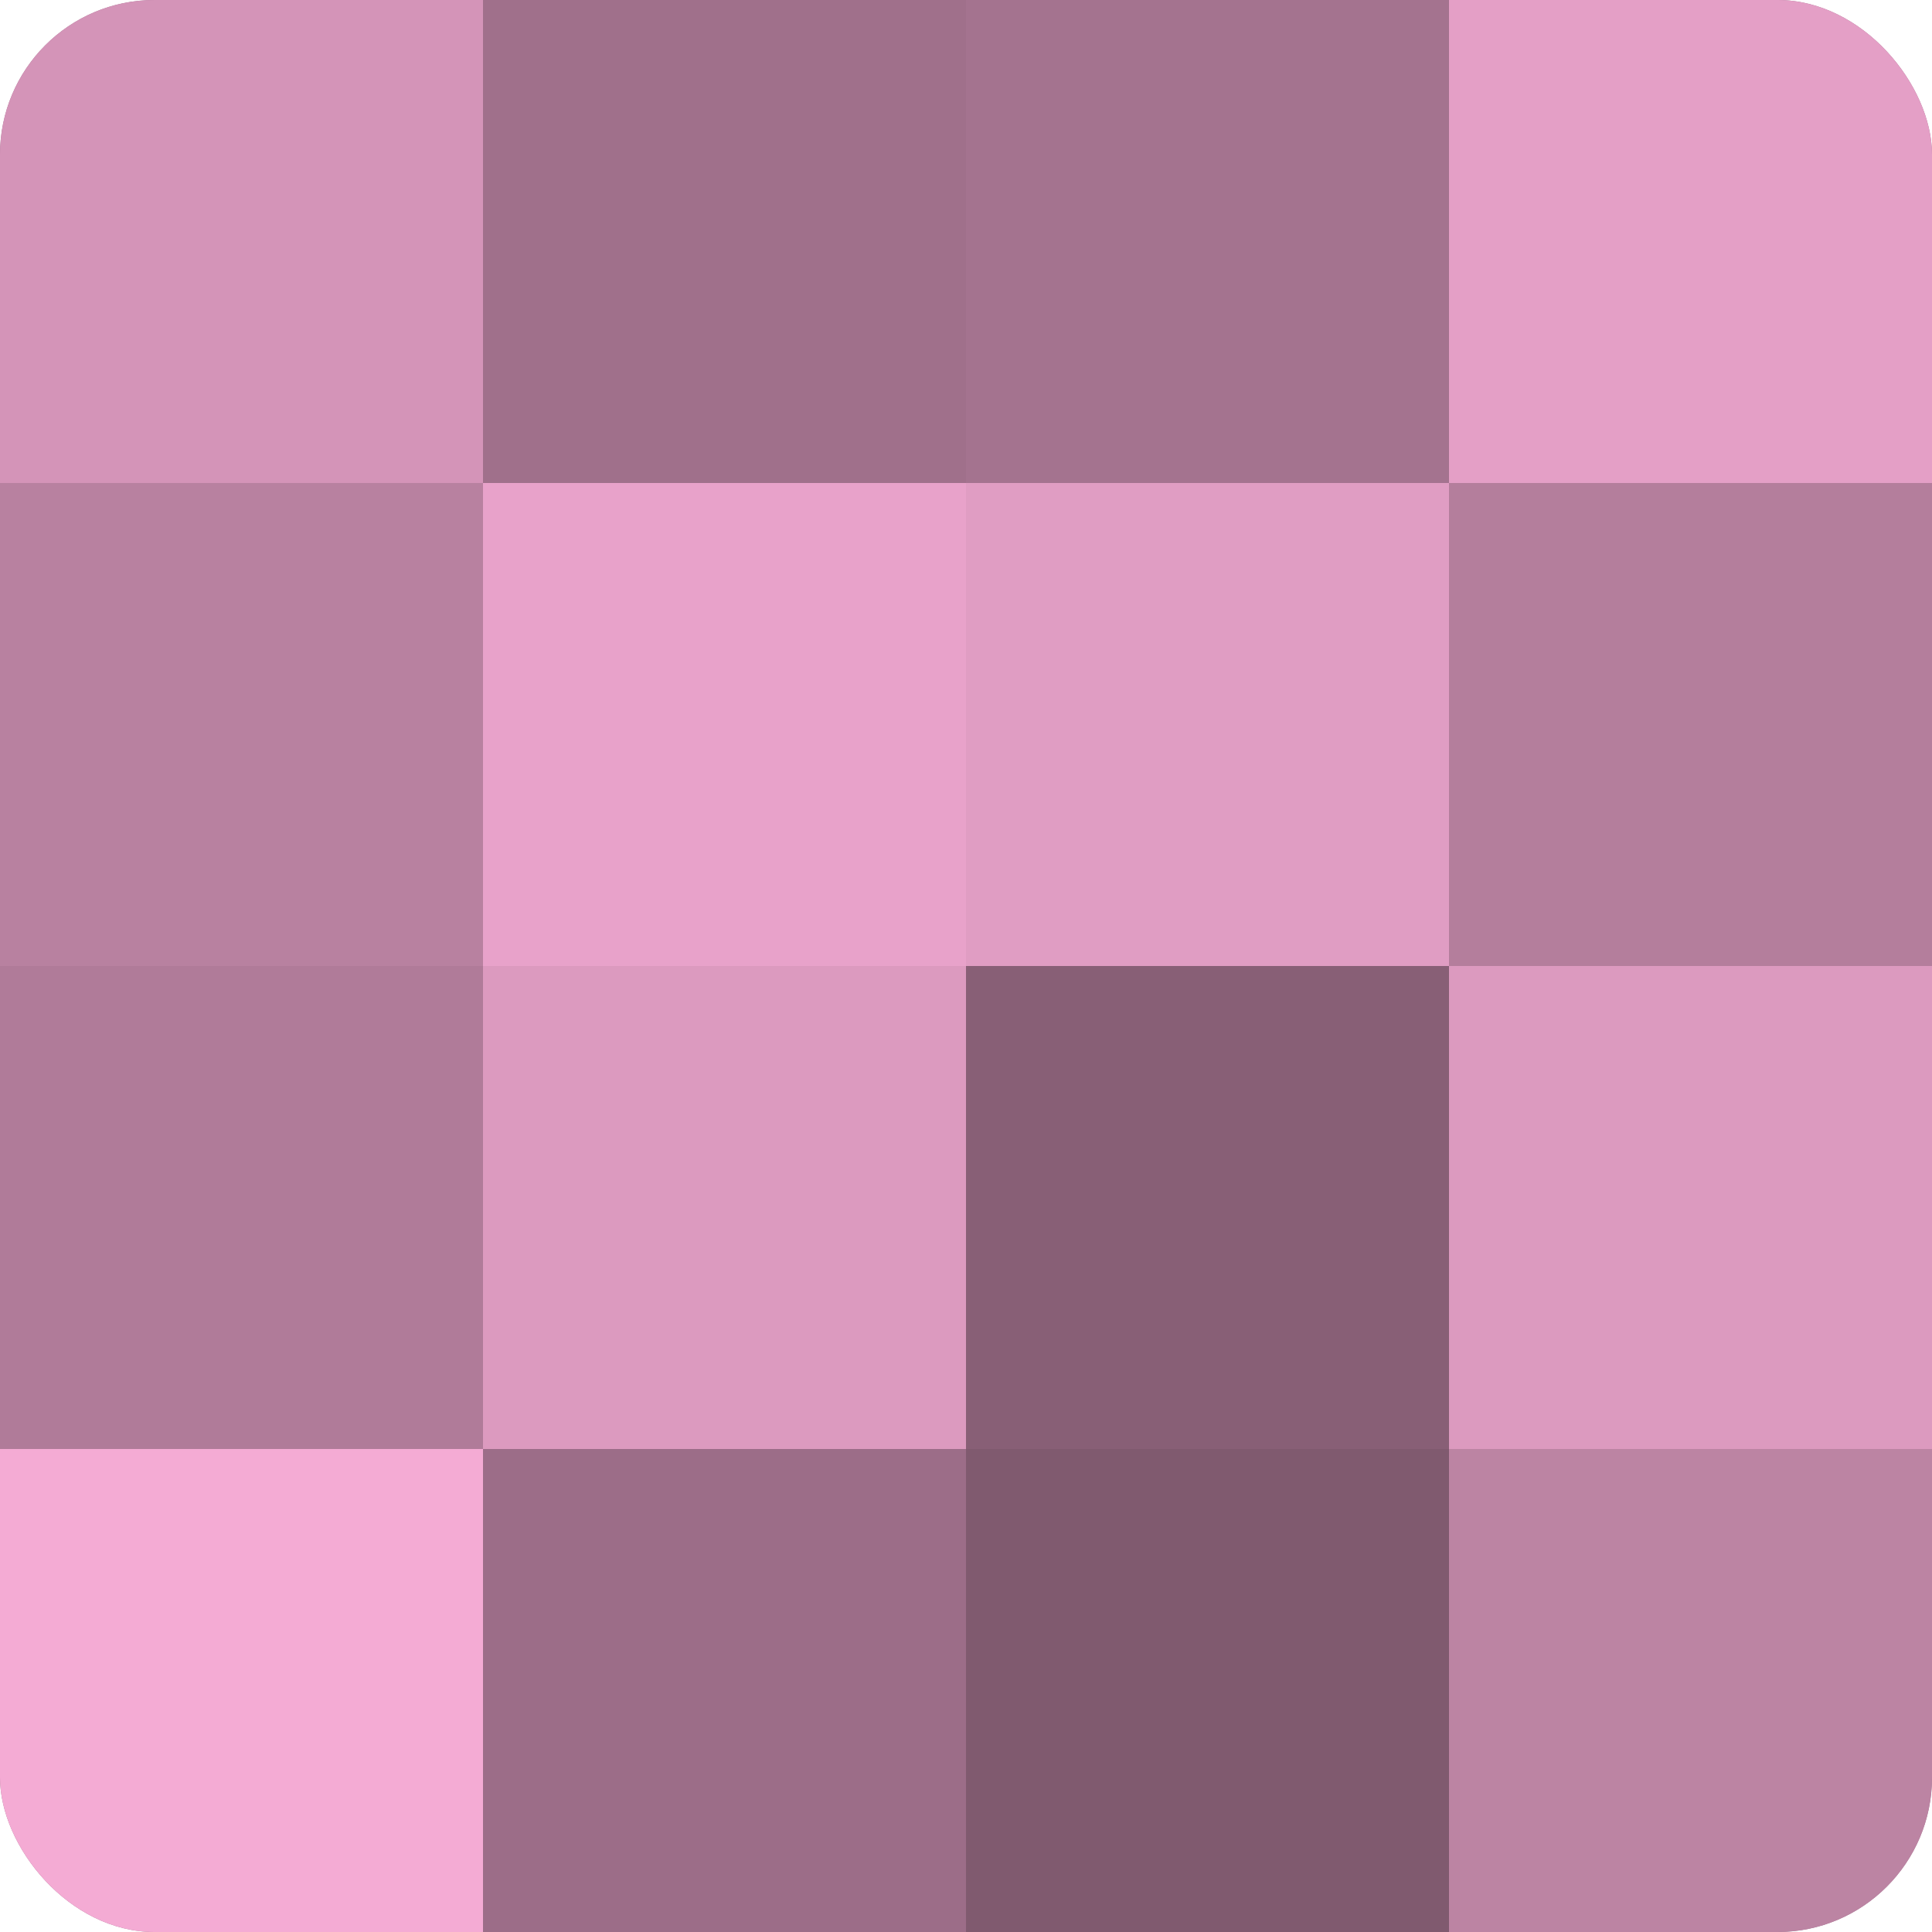
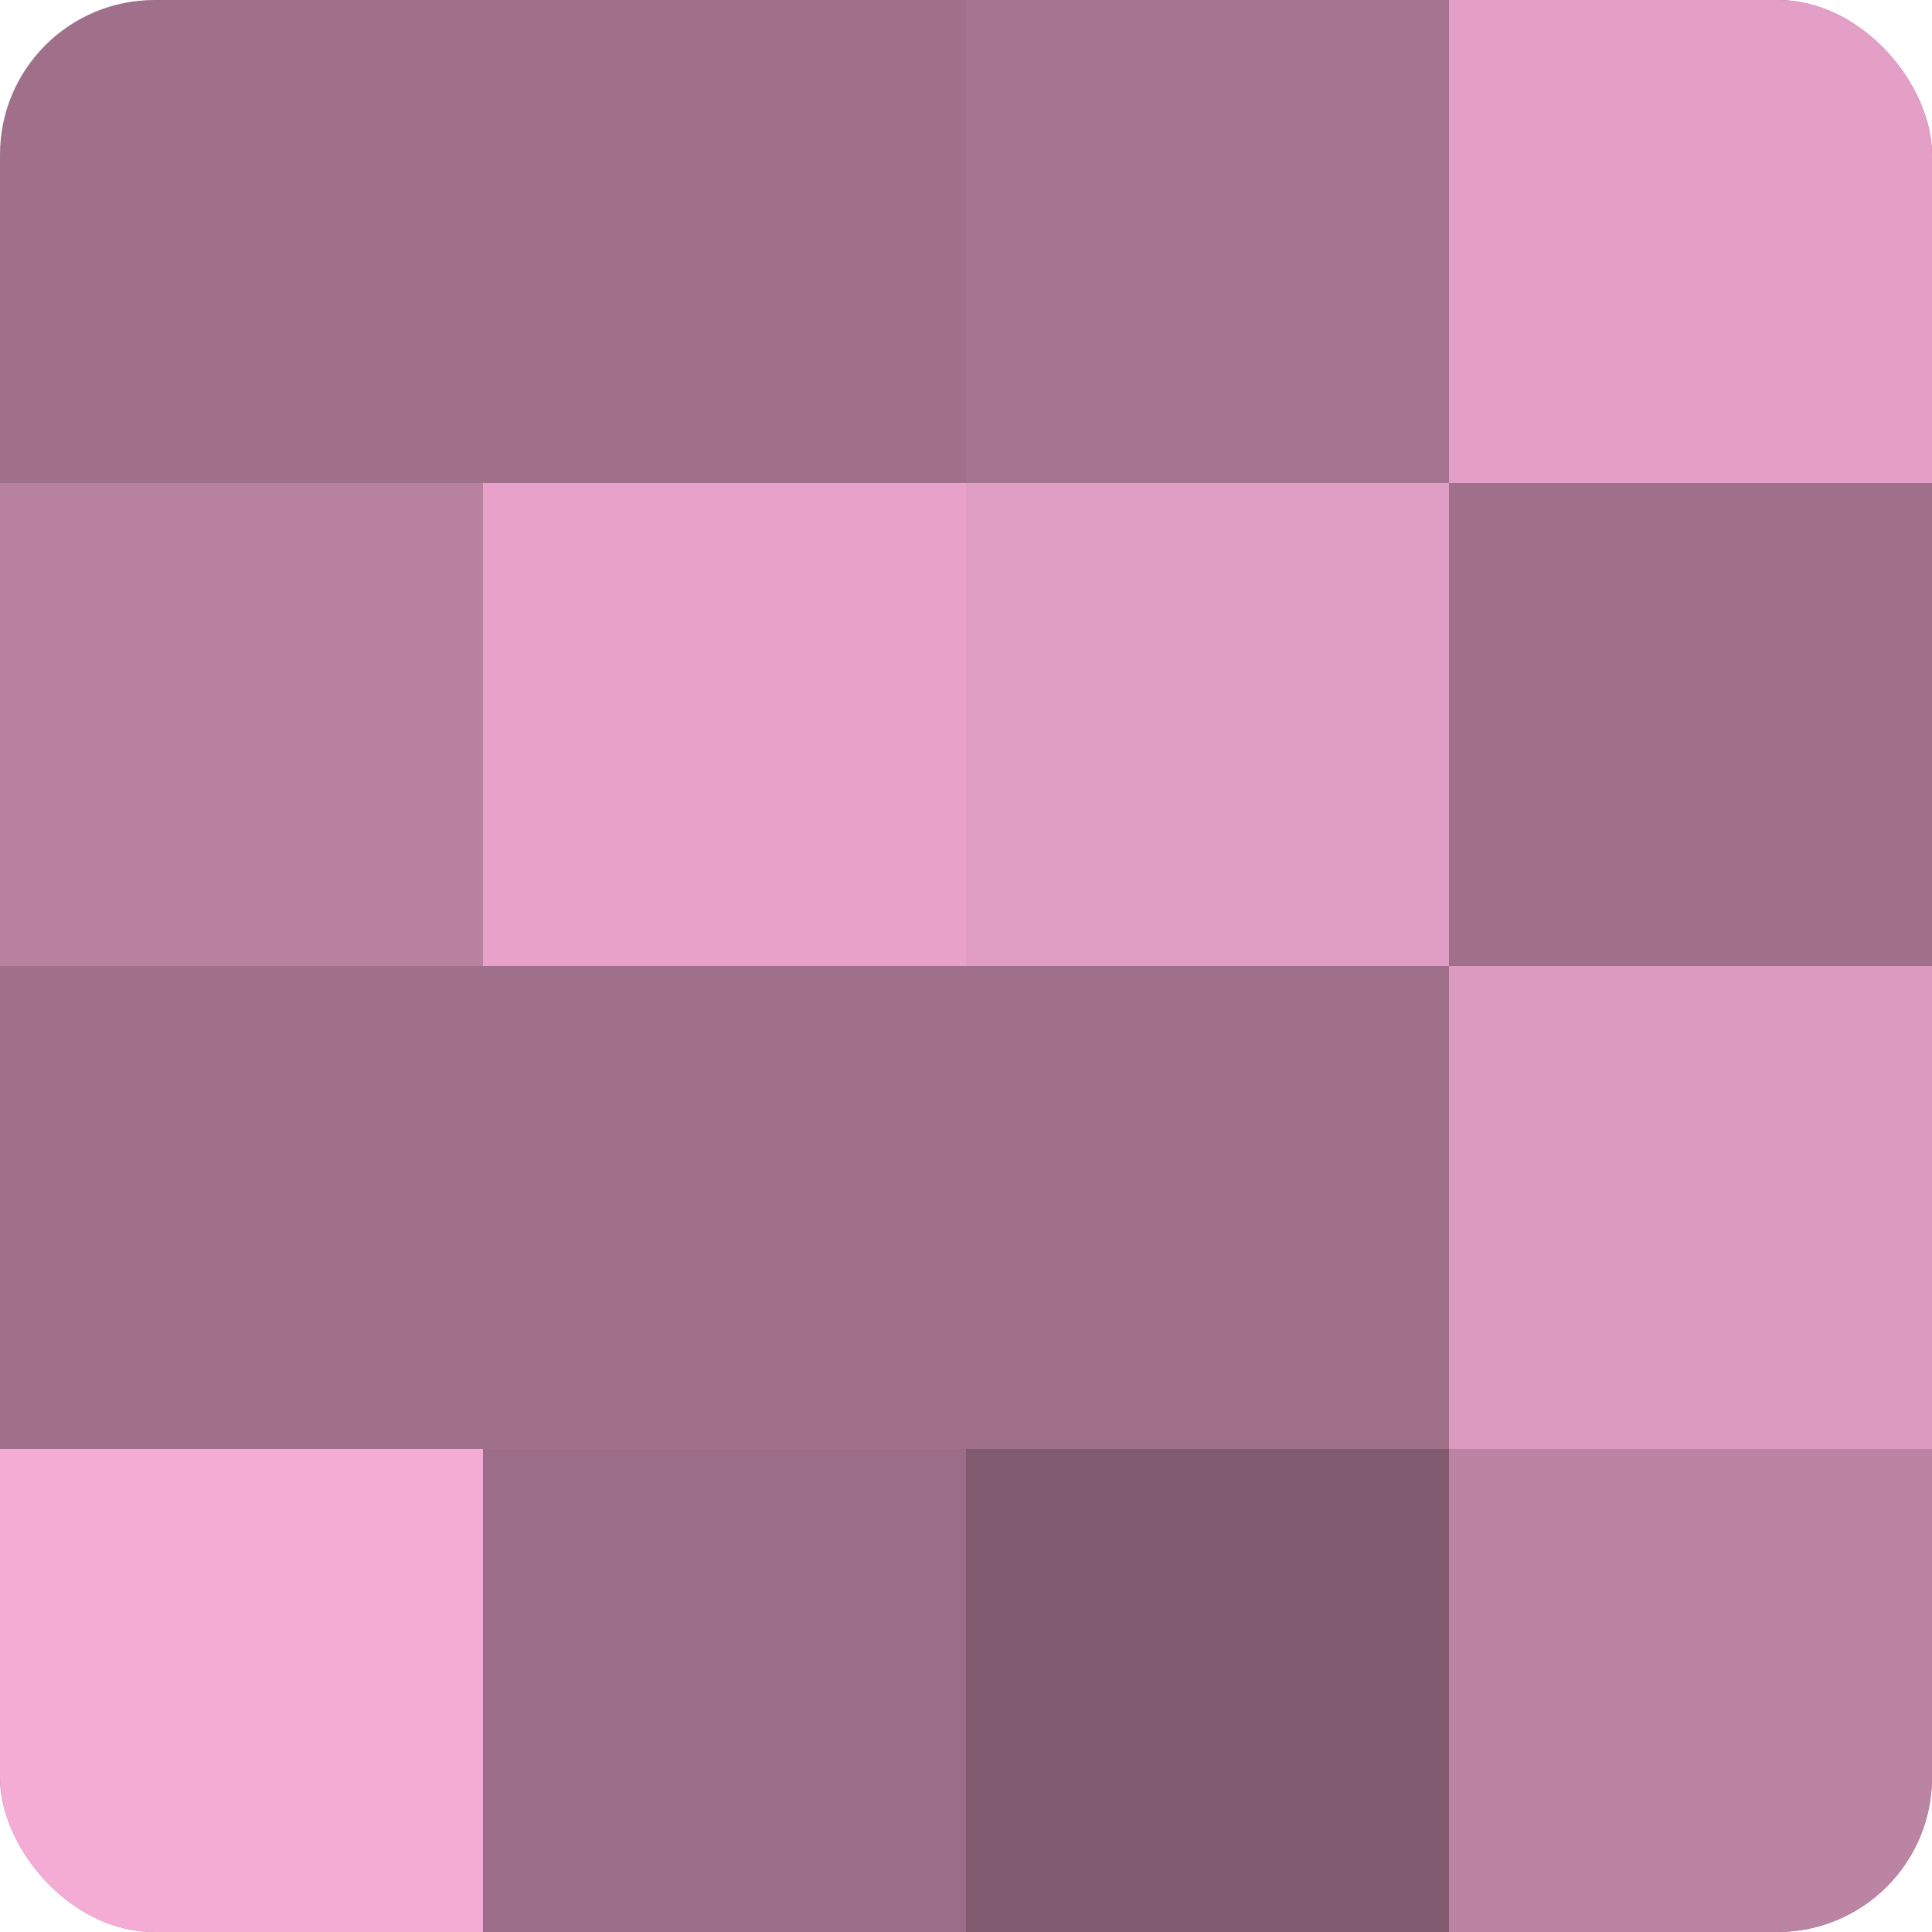
<svg xmlns="http://www.w3.org/2000/svg" width="60" height="60" viewBox="0 0 100 100" preserveAspectRatio="xMidYMid meet">
  <defs>
    <clipPath id="c" width="100" height="100">
      <rect width="100" height="100" rx="8" ry="8" />
    </clipPath>
  </defs>
  <g clip-path="url(#c)">
    <rect width="100" height="100" fill="#a0708b" />
-     <rect width="25" height="25" fill="#d494b8" />
    <rect y="25" width="25" height="25" fill="#b881a0" />
-     <rect y="50" width="25" height="25" fill="#b07b99" />
    <rect y="75" width="25" height="25" fill="#f4abd4" />
    <rect x="25" width="25" height="25" fill="#a0708b" />
    <rect x="25" y="25" width="25" height="25" fill="#e8a2ca" />
-     <rect x="25" y="50" width="25" height="25" fill="#dc9abf" />
    <rect x="25" y="75" width="25" height="25" fill="#9c6d88" />
    <rect x="50" width="25" height="25" fill="#a4738f" />
    <rect x="50" y="25" width="25" height="25" fill="#e09dc3" />
-     <rect x="50" y="50" width="25" height="25" fill="#885f76" />
    <rect x="50" y="75" width="25" height="25" fill="#805a6f" />
    <rect x="75" width="25" height="25" fill="#e49fc6" />
-     <rect x="75" y="25" width="25" height="25" fill="#b47e9c" />
    <rect x="75" y="50" width="25" height="25" fill="#dc9abf" />
    <rect x="75" y="75" width="25" height="25" fill="#bc84a3" />
  </g>
</svg>